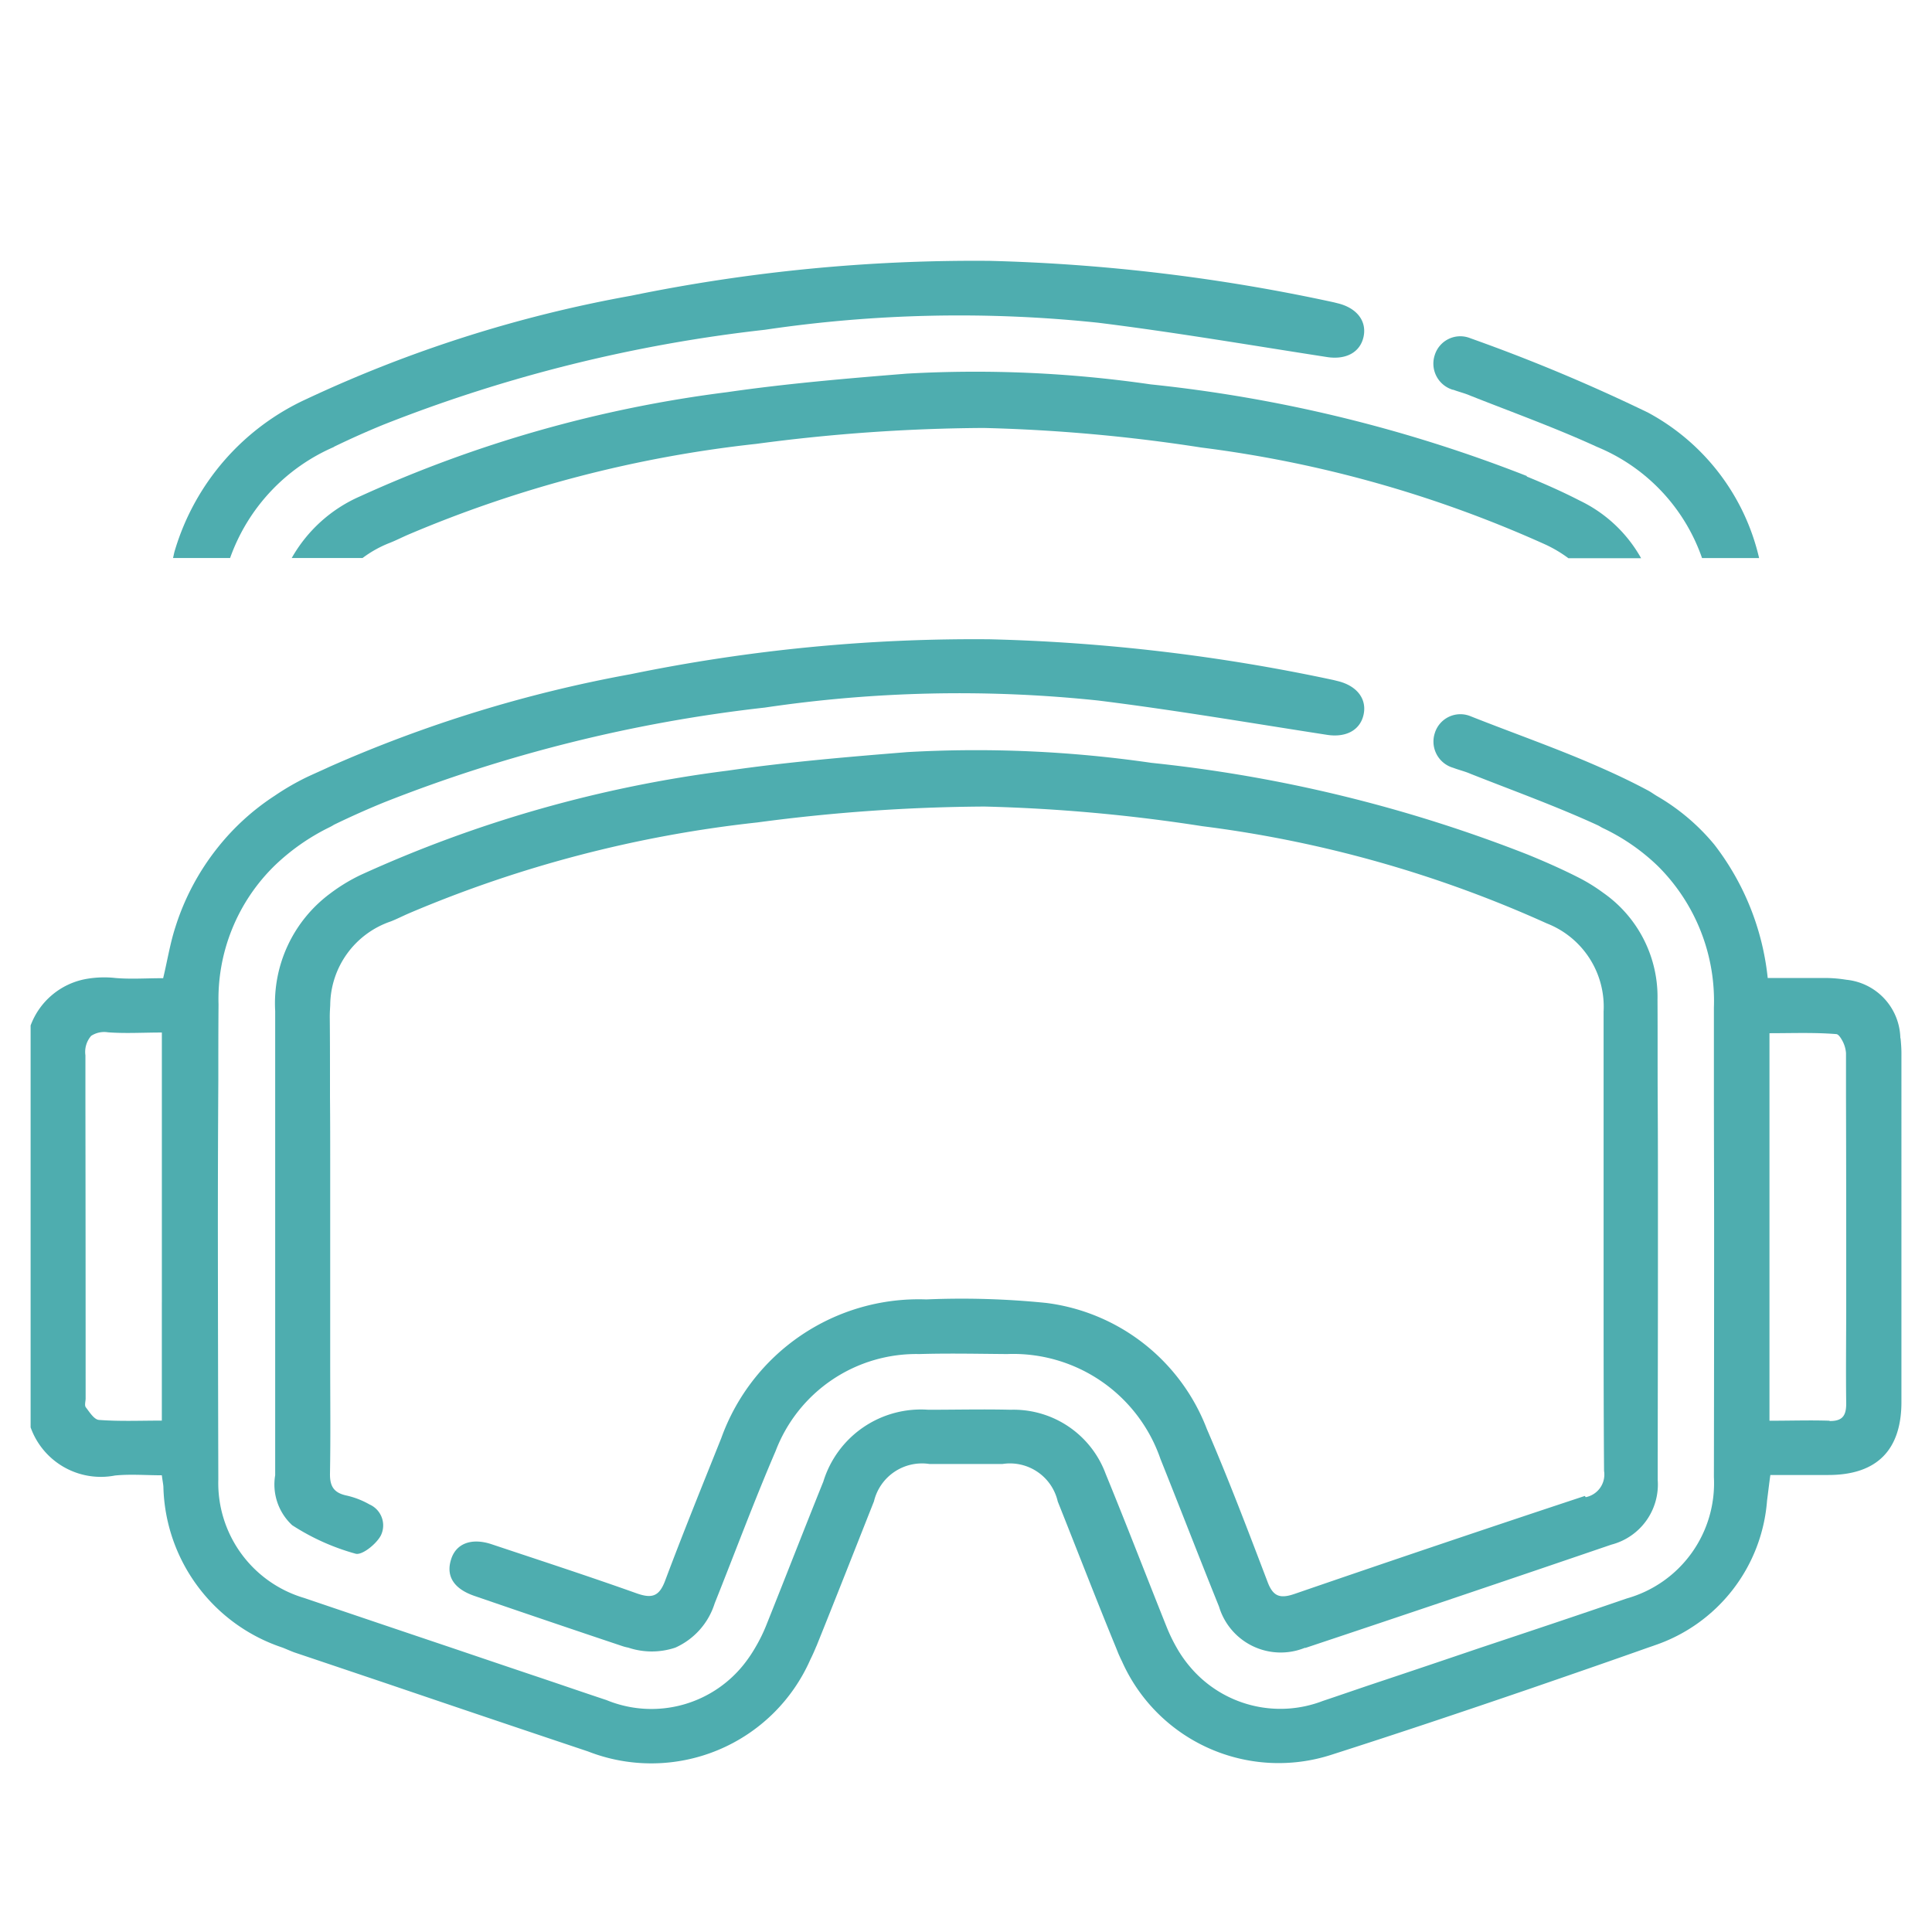
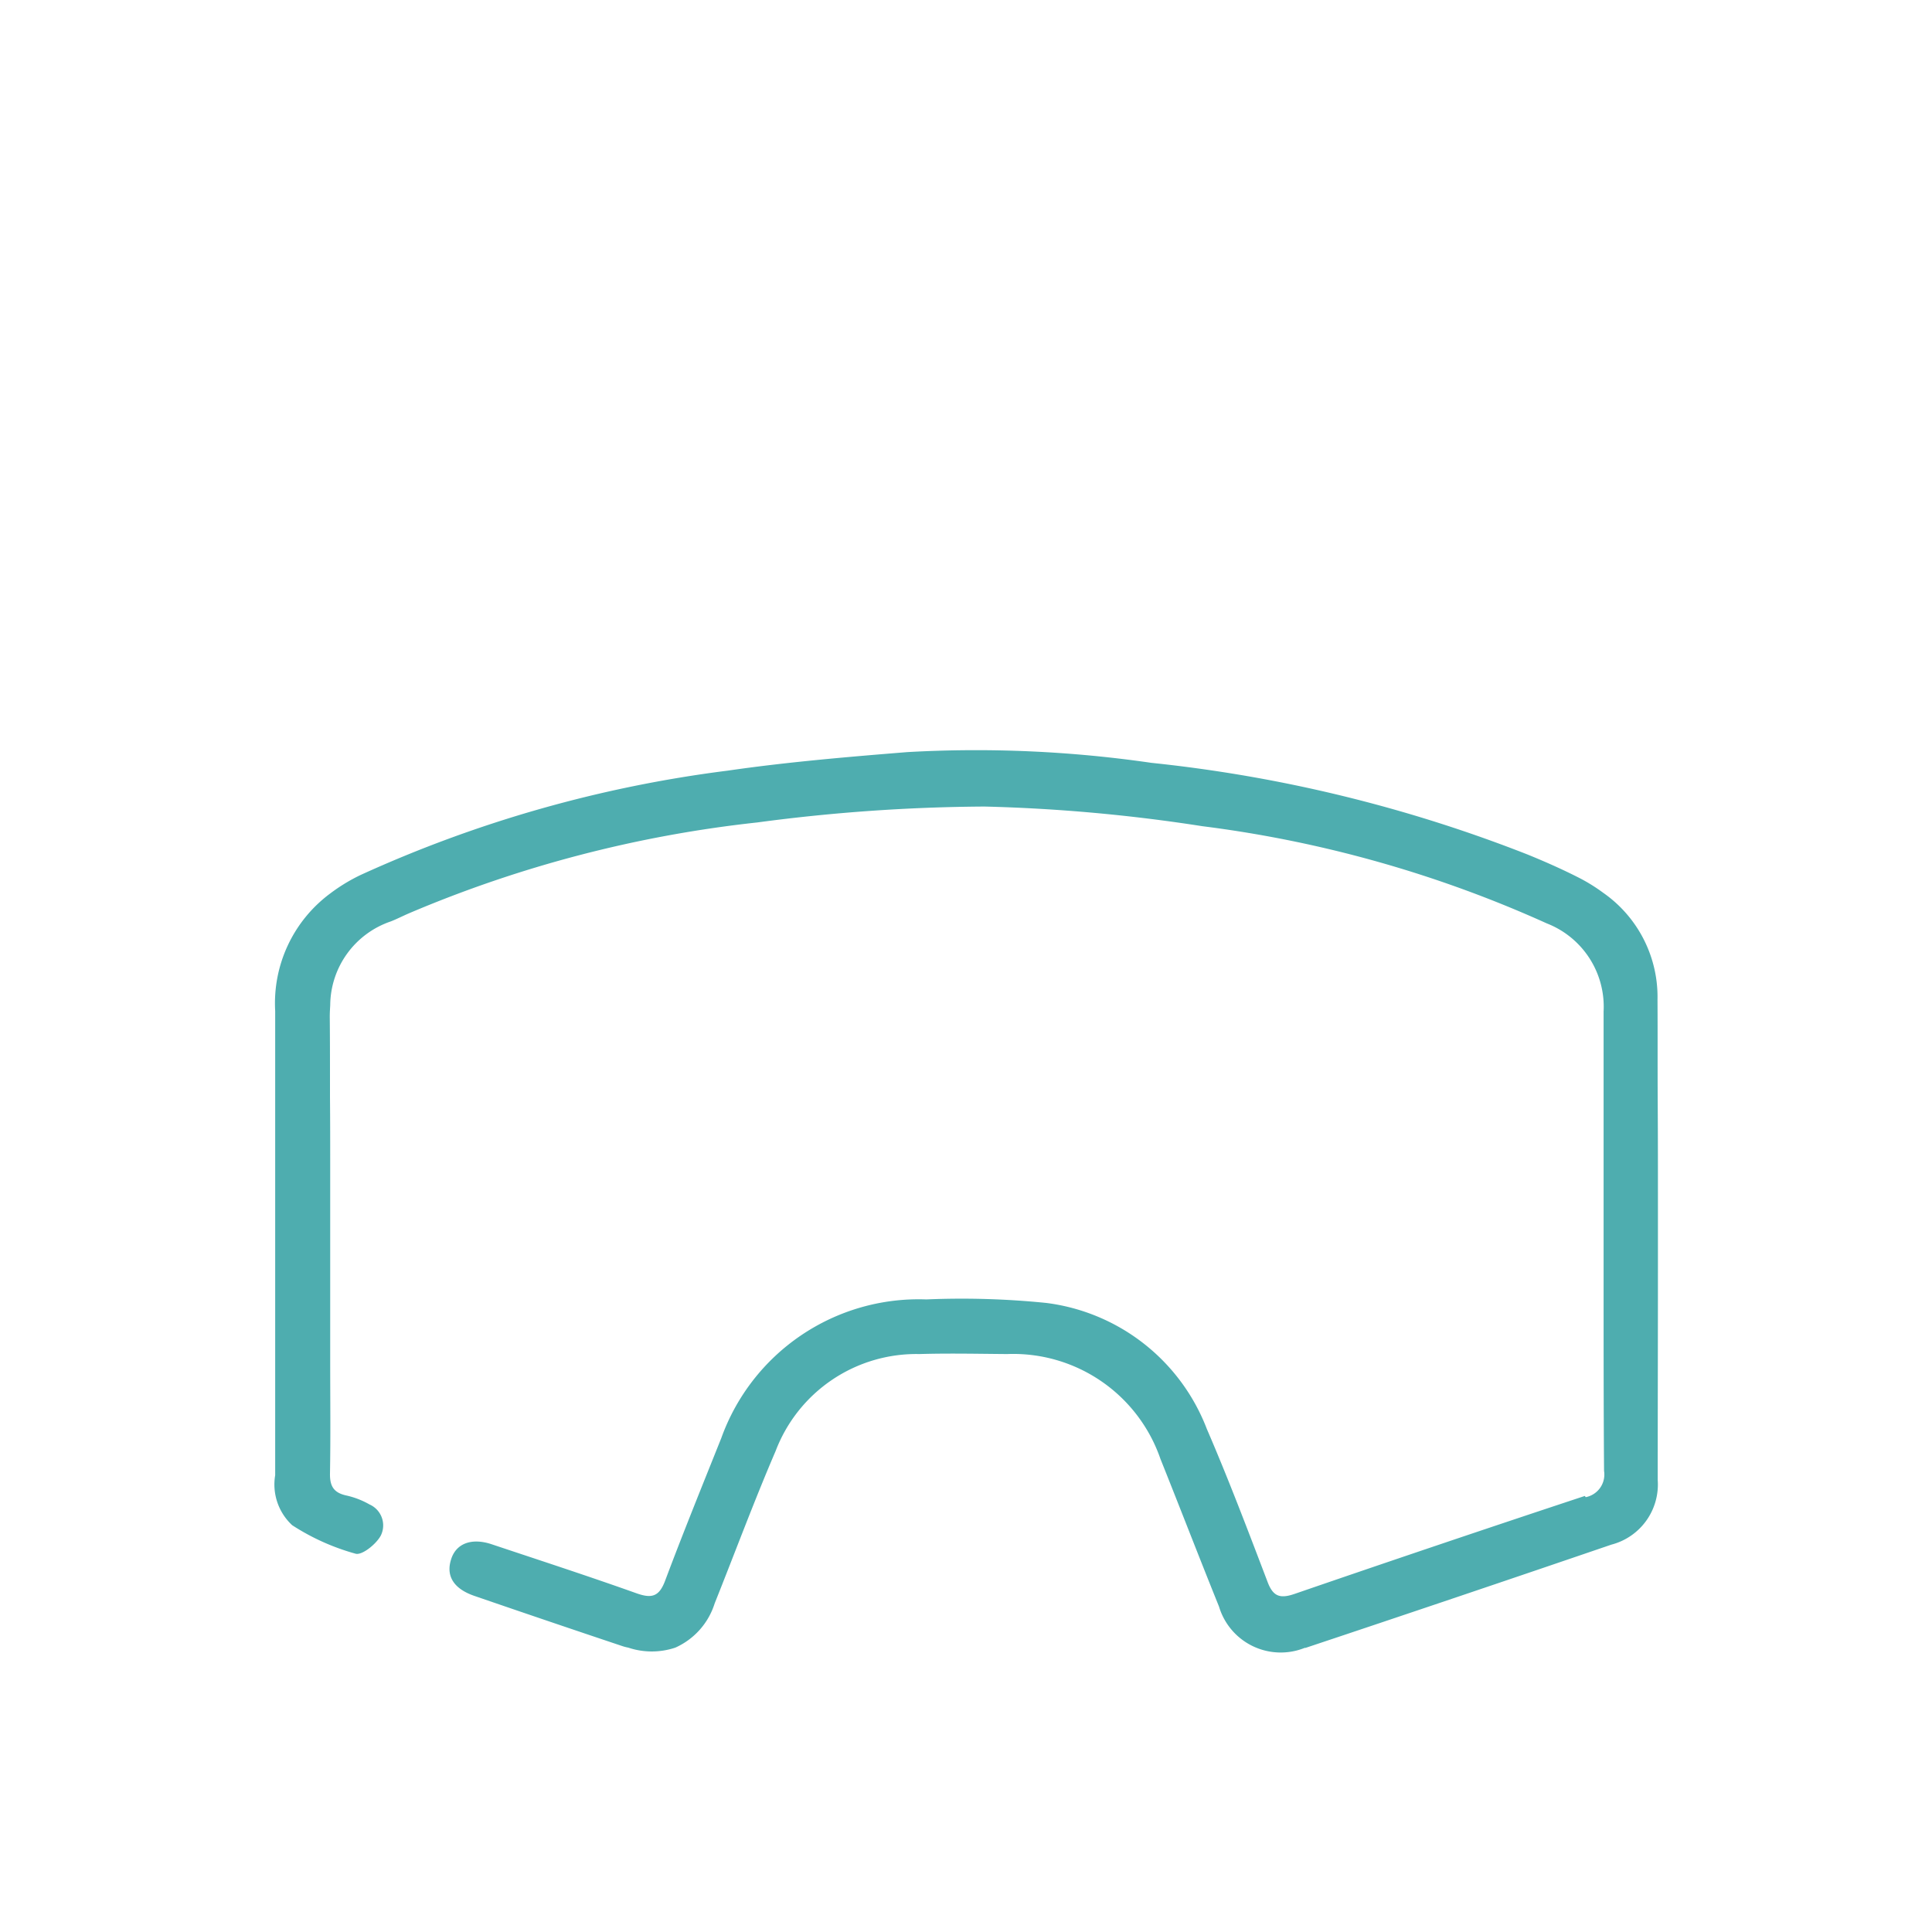
<svg xmlns="http://www.w3.org/2000/svg" width="90" height="90" viewBox="0 0 90 90">
  <g id="Grupo_9" data-name="Grupo 9" transform="translate(-271 -28)">
-     <rect id="Rectángulo_3" data-name="Rectángulo 3" width="90" height="90" transform="translate(271 28)" fill="none" />
    <g id="Capa_1" data-name="Capa 1" transform="translate(272.426 40.142)">
      <g id="Grupo_3" data-name="Grupo 3" transform="translate(0 -0.004)">
-         <path id="Trazado_15" data-name="Trazado 15" d="M64.416,5.911c.257.1.545.165.8.278,1.976.782,3.972,1.5,5.907,2.388a8.677,8.677,0,0,1,4.888,5.177H78.67A10.34,10.34,0,0,0,73.5,6.981a81.308,81.308,0,0,0-8.285-3.468,1.246,1.246,0,0,0-1.657.792,1.272,1.272,0,0,0,.864,1.616Z" transform="translate(1.85 0.104)" fill="#4eadaf" />
-         <path id="Trazado_16" data-name="Trazado 16" d="M13.932,8.676c.762-.37,1.544-.72,2.326-1.039A69.164,69.164,0,0,1,34.01,3.221a61.774,61.774,0,0,1,15.53-.329c3.571.443,7.111,1.05,10.672,1.6.885.134,1.554-.226,1.7-.978.134-.7-.309-1.286-1.153-1.513l-.247-.062A85.632,85.632,0,0,0,44.5.01,79.377,79.377,0,0,0,27.774,1.636a60.89,60.89,0,0,0-15.1,4.806,11.309,11.309,0,0,0-6.134,7.029c-.041.123-.062.257-.093.381H9.105a8.865,8.865,0,0,1,4.847-5.177Z" transform="translate(0.188 0.004)" fill="#4eadaf" />
-         <path id="Trazado_17" data-name="Trazado 17" d="M69.359,9.888A66.853,66.853,0,0,0,51.833,5.618a56.812,56.812,0,0,0-11.372-.5c-2.8.226-5.6.463-8.367.864A58.971,58.971,0,0,0,15,10.835a6.767,6.767,0,0,0-3.18,2.871h3.3A5.329,5.329,0,0,1,16.389,13c.288-.113.566-.257.854-.381a57.246,57.246,0,0,1,16.219-4.23,82.981,82.981,0,0,1,10.59-.741A78.265,78.265,0,0,1,54.2,8.561a55.943,55.943,0,0,1,16.044,4.528,6.026,6.026,0,0,1,1.05.628H74.68a6.485,6.485,0,0,0-2.861-2.686c-.8-.412-1.636-.782-2.47-1.122Z" transform="translate(0.344 0.15)" fill="#4eadaf" />
-         <path id="Trazado_18" data-name="Trazado 18" d="M87.1,35.727A2.794,2.794,0,0,0,84.585,33a6.312,6.312,0,0,0-.916-.082H80.921A12.232,12.232,0,0,0,78.431,26.7a9.9,9.9,0,0,0-2.645-2.244c-.144-.082-.278-.185-.432-.268-.69-.37-1.4-.71-2.12-1.029-2.017-.9-4.117-1.626-6.165-2.439a1.246,1.246,0,0,0-1.657.792,1.272,1.272,0,0,0,.864,1.616c.257.1.545.165.8.278,1.976.782,3.972,1.5,5.907,2.388.093.041.165.093.247.134A9.593,9.593,0,0,1,75.8,27.7a8.858,8.858,0,0,1,2.614,6.6v3.633c0,2.285.01,4.559.01,6.844q0,5.7-.01,11.393a5.574,5.574,0,0,1-4.055,5.65c-2.274.782-4.559,1.544-6.844,2.305-1.605.545-3.221,1.091-4.827,1.626-.834.278-1.657.566-2.491.844a5.5,5.5,0,0,1-6.165-1.564,5.719,5.719,0,0,1-.638-.906,7.739,7.739,0,0,1-.453-.926c-.957-2.388-1.883-4.8-2.861-7.183a4.577,4.577,0,0,0-4.436-2.985c-1.276-.031-2.552,0-3.828,0a4.755,4.755,0,0,0-4.888,3.345c-.9,2.233-1.77,4.477-2.665,6.71a7.517,7.517,0,0,1-.515,1.039,6.2,6.2,0,0,1-.4.607,5.5,5.5,0,0,1-6.525,1.822c-1.153-.381-2.305-.782-3.448-1.163-1.256-.422-2.5-.844-3.746-1.266q-3.442-1.158-6.885-2.326a5.582,5.582,0,0,1-4-5.516q-.015-5.789-.021-11.588,0-3.489.021-6.978c0-1.194,0-2.377.01-3.571a8.685,8.685,0,0,1,2.614-6.463,10.066,10.066,0,0,1,2.563-1.791,1.911,1.911,0,0,0,.2-.113c.762-.37,1.544-.72,2.326-1.039A69.164,69.164,0,0,1,34.2,20.321a61.774,61.774,0,0,1,15.53-.329c3.571.443,7.111,1.05,10.672,1.6.885.134,1.554-.226,1.7-.978.134-.7-.309-1.286-1.153-1.513l-.247-.062a86.478,86.478,0,0,0-16.024-1.9,79.377,79.377,0,0,0-16.724,1.626,62.186,62.186,0,0,0-14.027,4.312c-.35.165-.71.319-1.06.484a11.763,11.763,0,0,0-1.492.864,11.15,11.15,0,0,0-2.645,2.4,11.473,11.473,0,0,0-2,3.767c-.237.741-.36,1.523-.556,2.336H6.113c-.731,0-1.451.051-2.161-.01a4.815,4.815,0,0,0-1.4.051A3.407,3.407,0,0,0,0,35.13V53.85a3.473,3.473,0,0,0,3.931,2.244c.72-.072,1.451-.01,2.182-.01.031.247.062.391.072.525a8.1,8.1,0,0,0,5.547,7.5c.185.072.36.154.556.226,1.472.494,2.933.988,4.4,1.482q4.631,1.575,9.273,3.129a8.094,8.094,0,0,0,10.363-4.281c.093-.185.175-.37.257-.566.01-.031.031-.062.041-.093.9-2.233,1.78-4.477,2.665-6.71a2.3,2.3,0,0,1,2.583-1.739h3.406a2.285,2.285,0,0,1,2.573,1.75c.906,2.264,1.78,4.539,2.707,6.792l.124.309c.051.113.1.226.154.329A7.989,7.989,0,0,0,60.606,69.1c3.087-.988,6.154-2.017,9.221-3.067,1.852-.638,3.7-1.276,5.557-1.935.093-.031.185-.062.268-.093a7.739,7.739,0,0,0,5.238-6.741c.051-.381.093-.762.154-1.194h2.7c2.254,0,3.406-1.153,3.406-3.406V36.417c0-.247-.021-.484-.041-.7ZM6.113,48.036v5.5c-1.009,0-1.976.041-2.923-.031-.226-.01-.443-.36-.617-.587-.072-.093-.01-.278-.01-.412q0-7.039-.01-14.068V36.519a1.138,1.138,0,0,1,.268-.906,1.111,1.111,0,0,1,.782-.165c.813.062,1.636.01,2.511.01V48.025Zm77.7,5.506c-.906-.031-1.8,0-2.81,0V35.49c1.039,0,2.079-.041,3.108.041.082,0,.175.113.257.257a1.427,1.427,0,0,1,.2.628v2c.01,3.242.01,6.494.01,9.736,0,1.533-.021,3.057,0,4.59,0,.576-.185.823-.782.813Z" transform="translate(0 0.503)" fill="#4eadaf" />
        <path id="Trazado_19" data-name="Trazado 19" d="M72.078,56.9Q65.3,59.143,58.555,61.464c-.69.237-1.009.113-1.266-.587-.906-2.377-1.811-4.765-2.82-7.1A9.252,9.252,0,0,0,47,47.91a39.059,39.059,0,0,0-5.6-.165,9.77,9.77,0,0,0-9.55,6.463c-.885,2.213-1.78,4.415-2.614,6.638-.278.741-.617.844-1.338.587-2.244-.8-4.5-1.533-6.751-2.285-.937-.309-1.657-.031-1.883.71-.247.772.123,1.369,1.091,1.7q3.458,1.189,6.916,2.346a2.169,2.169,0,0,0,.247.062,3.453,3.453,0,0,0,2.192,0,3.356,3.356,0,0,0,1.832-2.058c.947-2.367,1.832-4.755,2.84-7.1a7.016,7.016,0,0,1,6.7-4.518c1.358-.041,2.727-.01,4.086,0a7.254,7.254,0,0,1,7.142,4.888c.916,2.285,1.8,4.58,2.727,6.875a3,3,0,0,0,3.993,1.924h.041Q66.2,61.6,73.313,59.169a2.893,2.893,0,0,0,2.161-3.005c0-3.314.01-6.628.01-9.942v-2.84c0-1.6,0-3.2-.01-4.8s0-3.2-.01-4.8a5.915,5.915,0,0,0-2.532-4.981,8.239,8.239,0,0,0-1.05-.659c-.8-.412-1.636-.782-2.47-1.122a66.853,66.853,0,0,0-17.526-4.271,56.812,56.812,0,0,0-11.372-.5c-2.8.226-5.6.463-8.367.864a58.971,58.971,0,0,0-17.094,4.858,8.27,8.27,0,0,0-1.42.864A6.361,6.361,0,0,0,11.07,34.3V55.937a2.584,2.584,0,0,0,.792,2.326,10.613,10.613,0,0,0,2.954,1.328c.3.082.957-.443,1.173-.844a1.066,1.066,0,0,0-.525-1.451,3.871,3.871,0,0,0-1.1-.422c-.587-.134-.751-.453-.741-1.029.031-1.7.01-3.406.01-5.1V41.57c0-1.081,0-2.171-.01-3.252v-.607c0-1.039,0-2.089-.01-3.129,0-.185.01-.36.021-.545a4.154,4.154,0,0,1,2.82-3.9c.288-.113.566-.257.854-.381a57.246,57.246,0,0,1,16.219-4.23,82.981,82.981,0,0,1,10.59-.741,78.265,78.265,0,0,1,10.147.916,55.943,55.943,0,0,1,16.044,4.528,4.165,4.165,0,0,1,2.645,4.1V47.159c0,2.861,0,5.712.021,8.573a1.074,1.074,0,0,1-.854,1.225Z" transform="translate(0.323 0.649)" fill="#4eadaf" />
      </g>
    </g>
  </g>
</svg>